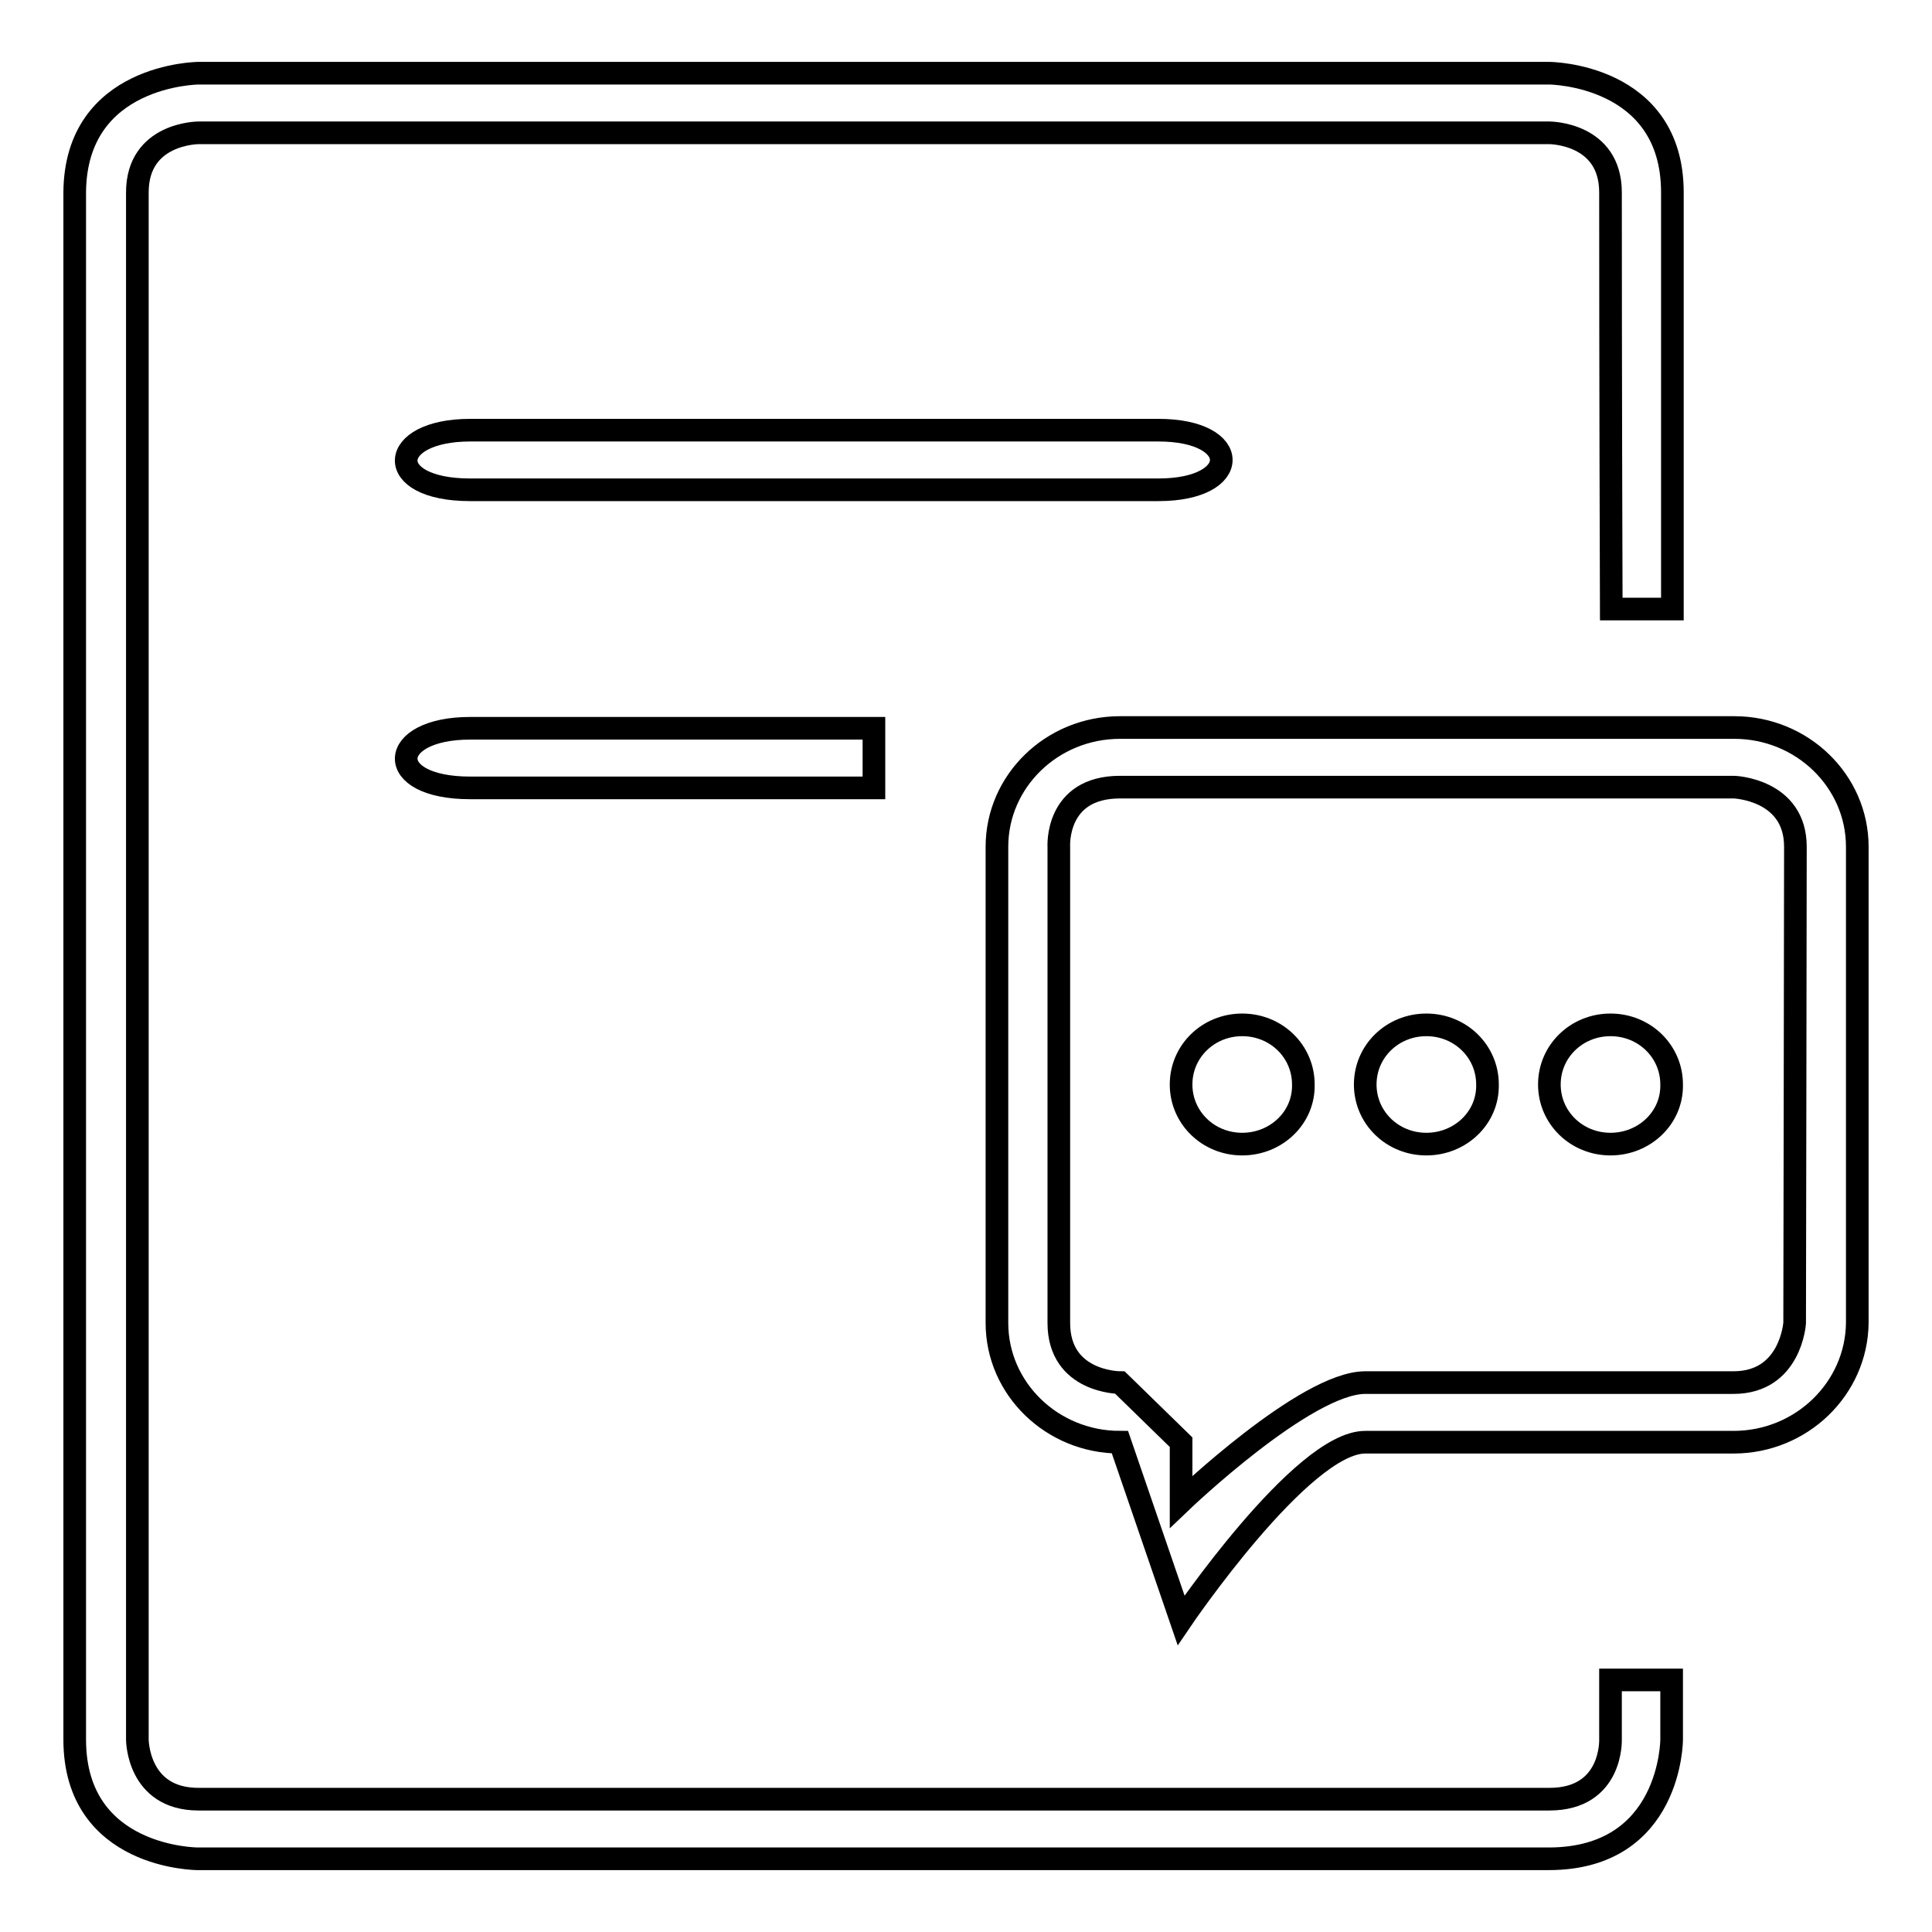
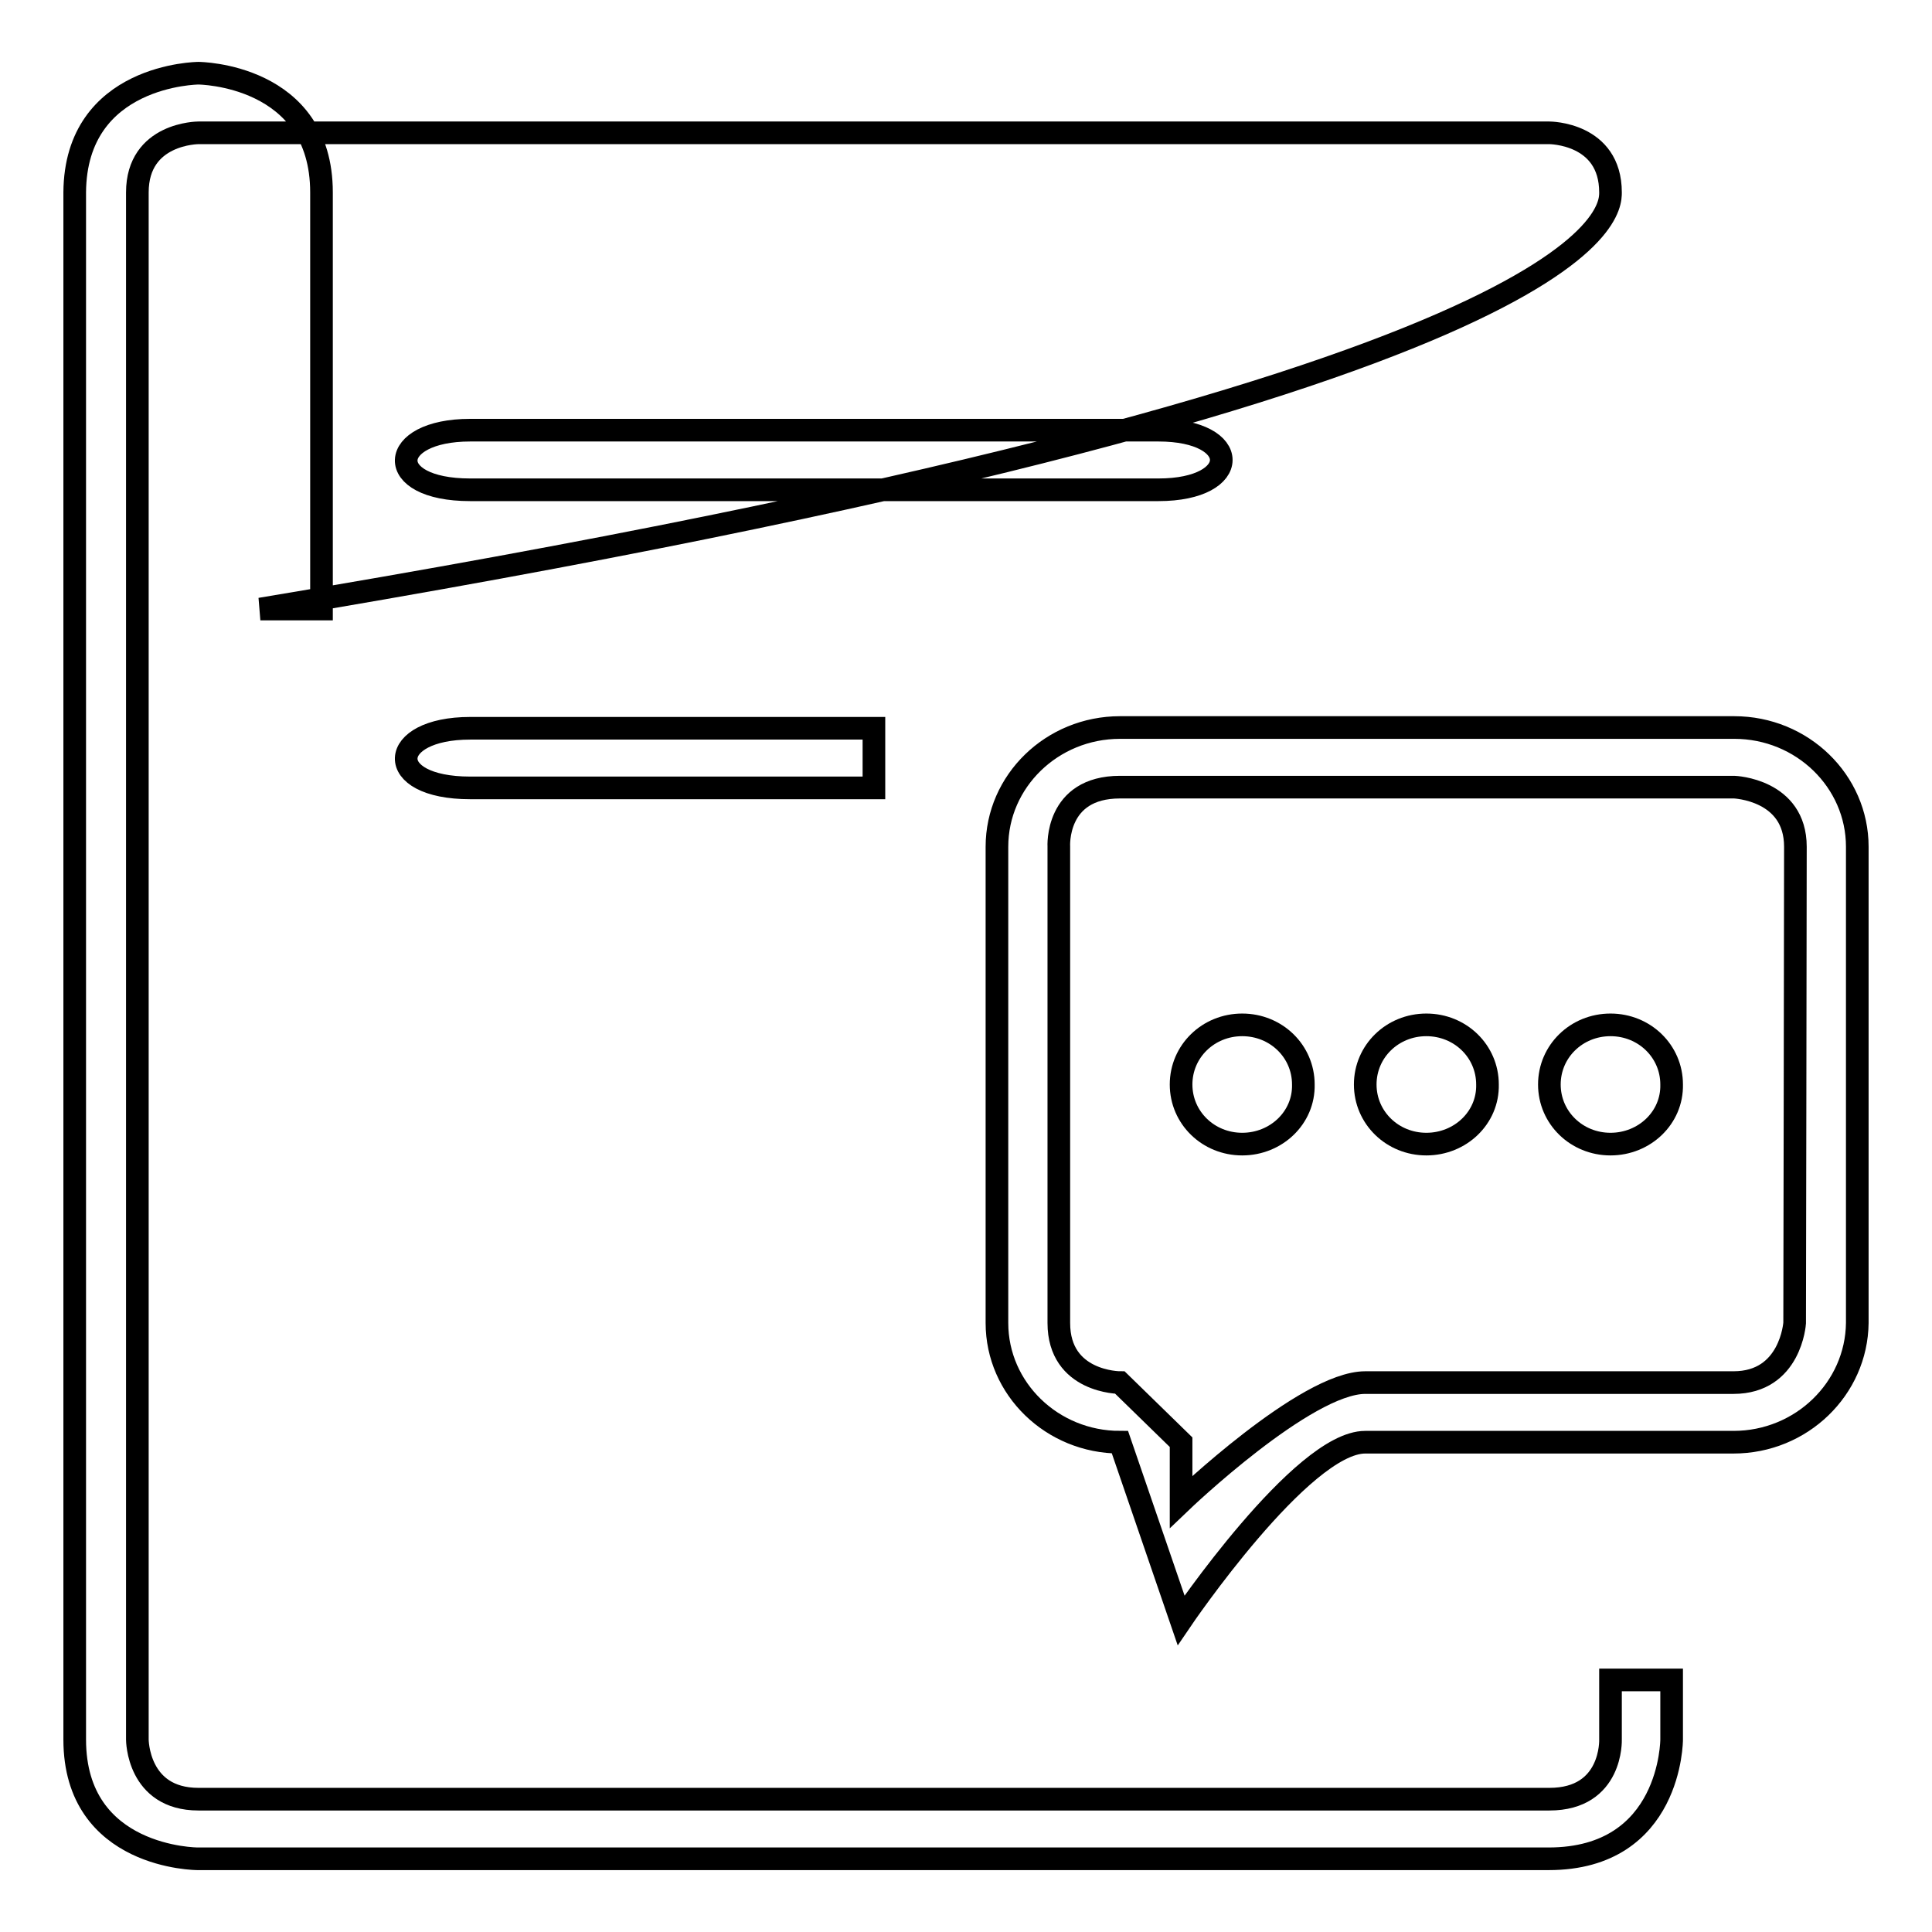
<svg xmlns="http://www.w3.org/2000/svg" version="1.1" x="0px" y="0px" viewBox="0 0 256 256" enable-background="new 0 0 256 256" xml:space="preserve">
  <g>
    <g>
-       <path stroke-width="3" fill-opacity="0" stroke="#000000" d="M229.7,191.1c0,0-40.4,0-48.8,0c-8.4,0-24.4,23.6-24.4,23.6l-8.1-23.6c-9,0-16.3-7.1-16.3-15.8v-63.1c0-8.7,7.3-15.8,16.3-15.8h81.4c9,0,16.3,7.1,16.3,15.8v63.1C246,184,238.7,191.1,229.7,191.1z M237.9,112.2c0-7.6-8.1-7.9-8.1-7.9s-72.7,0-81.4,0c-8.6,0-8.1,7.9-8.1,7.9s0,55.2,0,63.1c0,7.9,8.1,7.9,8.1,7.9l8.1,7.9v7.9c0,0,16.5-15.8,24.4-15.8c7.9,0,41.2,0,48.8,0c7.6,0,8.1-7.9,8.1-7.9S237.9,119.9,237.9,112.2z M213.4,151.6c-4.5,0-8.1-3.5-8.1-7.9c0-4.4,3.6-7.9,8.1-7.9s8.1,3.5,8.1,7.9C221.6,148.1,217.9,151.6,213.4,151.6z M189,151.6c-4.5,0-8.1-3.5-8.1-7.9c0-4.4,3.6-7.9,8.1-7.9s8.1,3.5,8.1,7.9C197.2,148.1,193.5,151.6,189,151.6z M164.6,151.6c-4.5,0-8.1-3.5-8.1-7.9c0-4.4,3.6-7.9,8.1-7.9c4.5,0,8.1,3.5,8.1,7.9C172.8,148.1,169.1,151.6,164.6,151.6z M62.3,57h91.2c11.1,0,11.1,7.9,0,7.9H62.3C50.7,64.9,51.3,57,62.3,57z M62.3,96.5h53.5v7.9H62.3C50.7,104.4,51.3,96.5,62.3,96.5z M213.4,25.5c0-7.9-8.1-7.9-8.1-7.9h-179c0,0-8.1,0-8.1,7.9c0,7.9,0,205,0,205s0,7.9,8.1,7.9s170.6,0,179,0c8.4,0,8.1-7.9,8.1-7.9s0-2.9,0-7.9h8.1v7.9c0,0,0,15.8-16.3,15.8c-16.3,0-179,0-179,0s-16.3,0-16.3-15.8v-205C10,9.8,26.3,9.7,26.3,9.7h179c0,0,16.3,0.1,16.3,15.8v55.2h-8.1C213.4,51,213.4,28.1,213.4,25.5z" />
+       <path stroke-width="3" fill-opacity="0" stroke="#000000" d="M229.7,191.1c0,0-40.4,0-48.8,0c-8.4,0-24.4,23.6-24.4,23.6l-8.1-23.6c-9,0-16.3-7.1-16.3-15.8v-63.1c0-8.7,7.3-15.8,16.3-15.8h81.4c9,0,16.3,7.1,16.3,15.8v63.1C246,184,238.7,191.1,229.7,191.1z M237.9,112.2c0-7.6-8.1-7.9-8.1-7.9s-72.7,0-81.4,0c-8.6,0-8.1,7.9-8.1,7.9s0,55.2,0,63.1c0,7.9,8.1,7.9,8.1,7.9l8.1,7.9v7.9c0,0,16.5-15.8,24.4-15.8c7.9,0,41.2,0,48.8,0c7.6,0,8.1-7.9,8.1-7.9S237.9,119.9,237.9,112.2z M213.4,151.6c-4.5,0-8.1-3.5-8.1-7.9c0-4.4,3.6-7.9,8.1-7.9s8.1,3.5,8.1,7.9C221.6,148.1,217.9,151.6,213.4,151.6z M189,151.6c-4.5,0-8.1-3.5-8.1-7.9c0-4.4,3.6-7.9,8.1-7.9s8.1,3.5,8.1,7.9C197.2,148.1,193.5,151.6,189,151.6z M164.6,151.6c-4.5,0-8.1-3.5-8.1-7.9c0-4.4,3.6-7.9,8.1-7.9c4.5,0,8.1,3.5,8.1,7.9C172.8,148.1,169.1,151.6,164.6,151.6z M62.3,57h91.2c11.1,0,11.1,7.9,0,7.9H62.3C50.7,64.9,51.3,57,62.3,57z M62.3,96.5h53.5v7.9H62.3C50.7,104.4,51.3,96.5,62.3,96.5z M213.4,25.5c0-7.9-8.1-7.9-8.1-7.9h-179c0,0-8.1,0-8.1,7.9c0,7.9,0,205,0,205s0,7.9,8.1,7.9s170.6,0,179,0c8.4,0,8.1-7.9,8.1-7.9s0-2.9,0-7.9h8.1v7.9c0,0,0,15.8-16.3,15.8c-16.3,0-179,0-179,0s-16.3,0-16.3-15.8v-205C10,9.8,26.3,9.7,26.3,9.7c0,0,16.3,0.1,16.3,15.8v55.2h-8.1C213.4,51,213.4,28.1,213.4,25.5z" />
    </g>
  </g>
</svg>